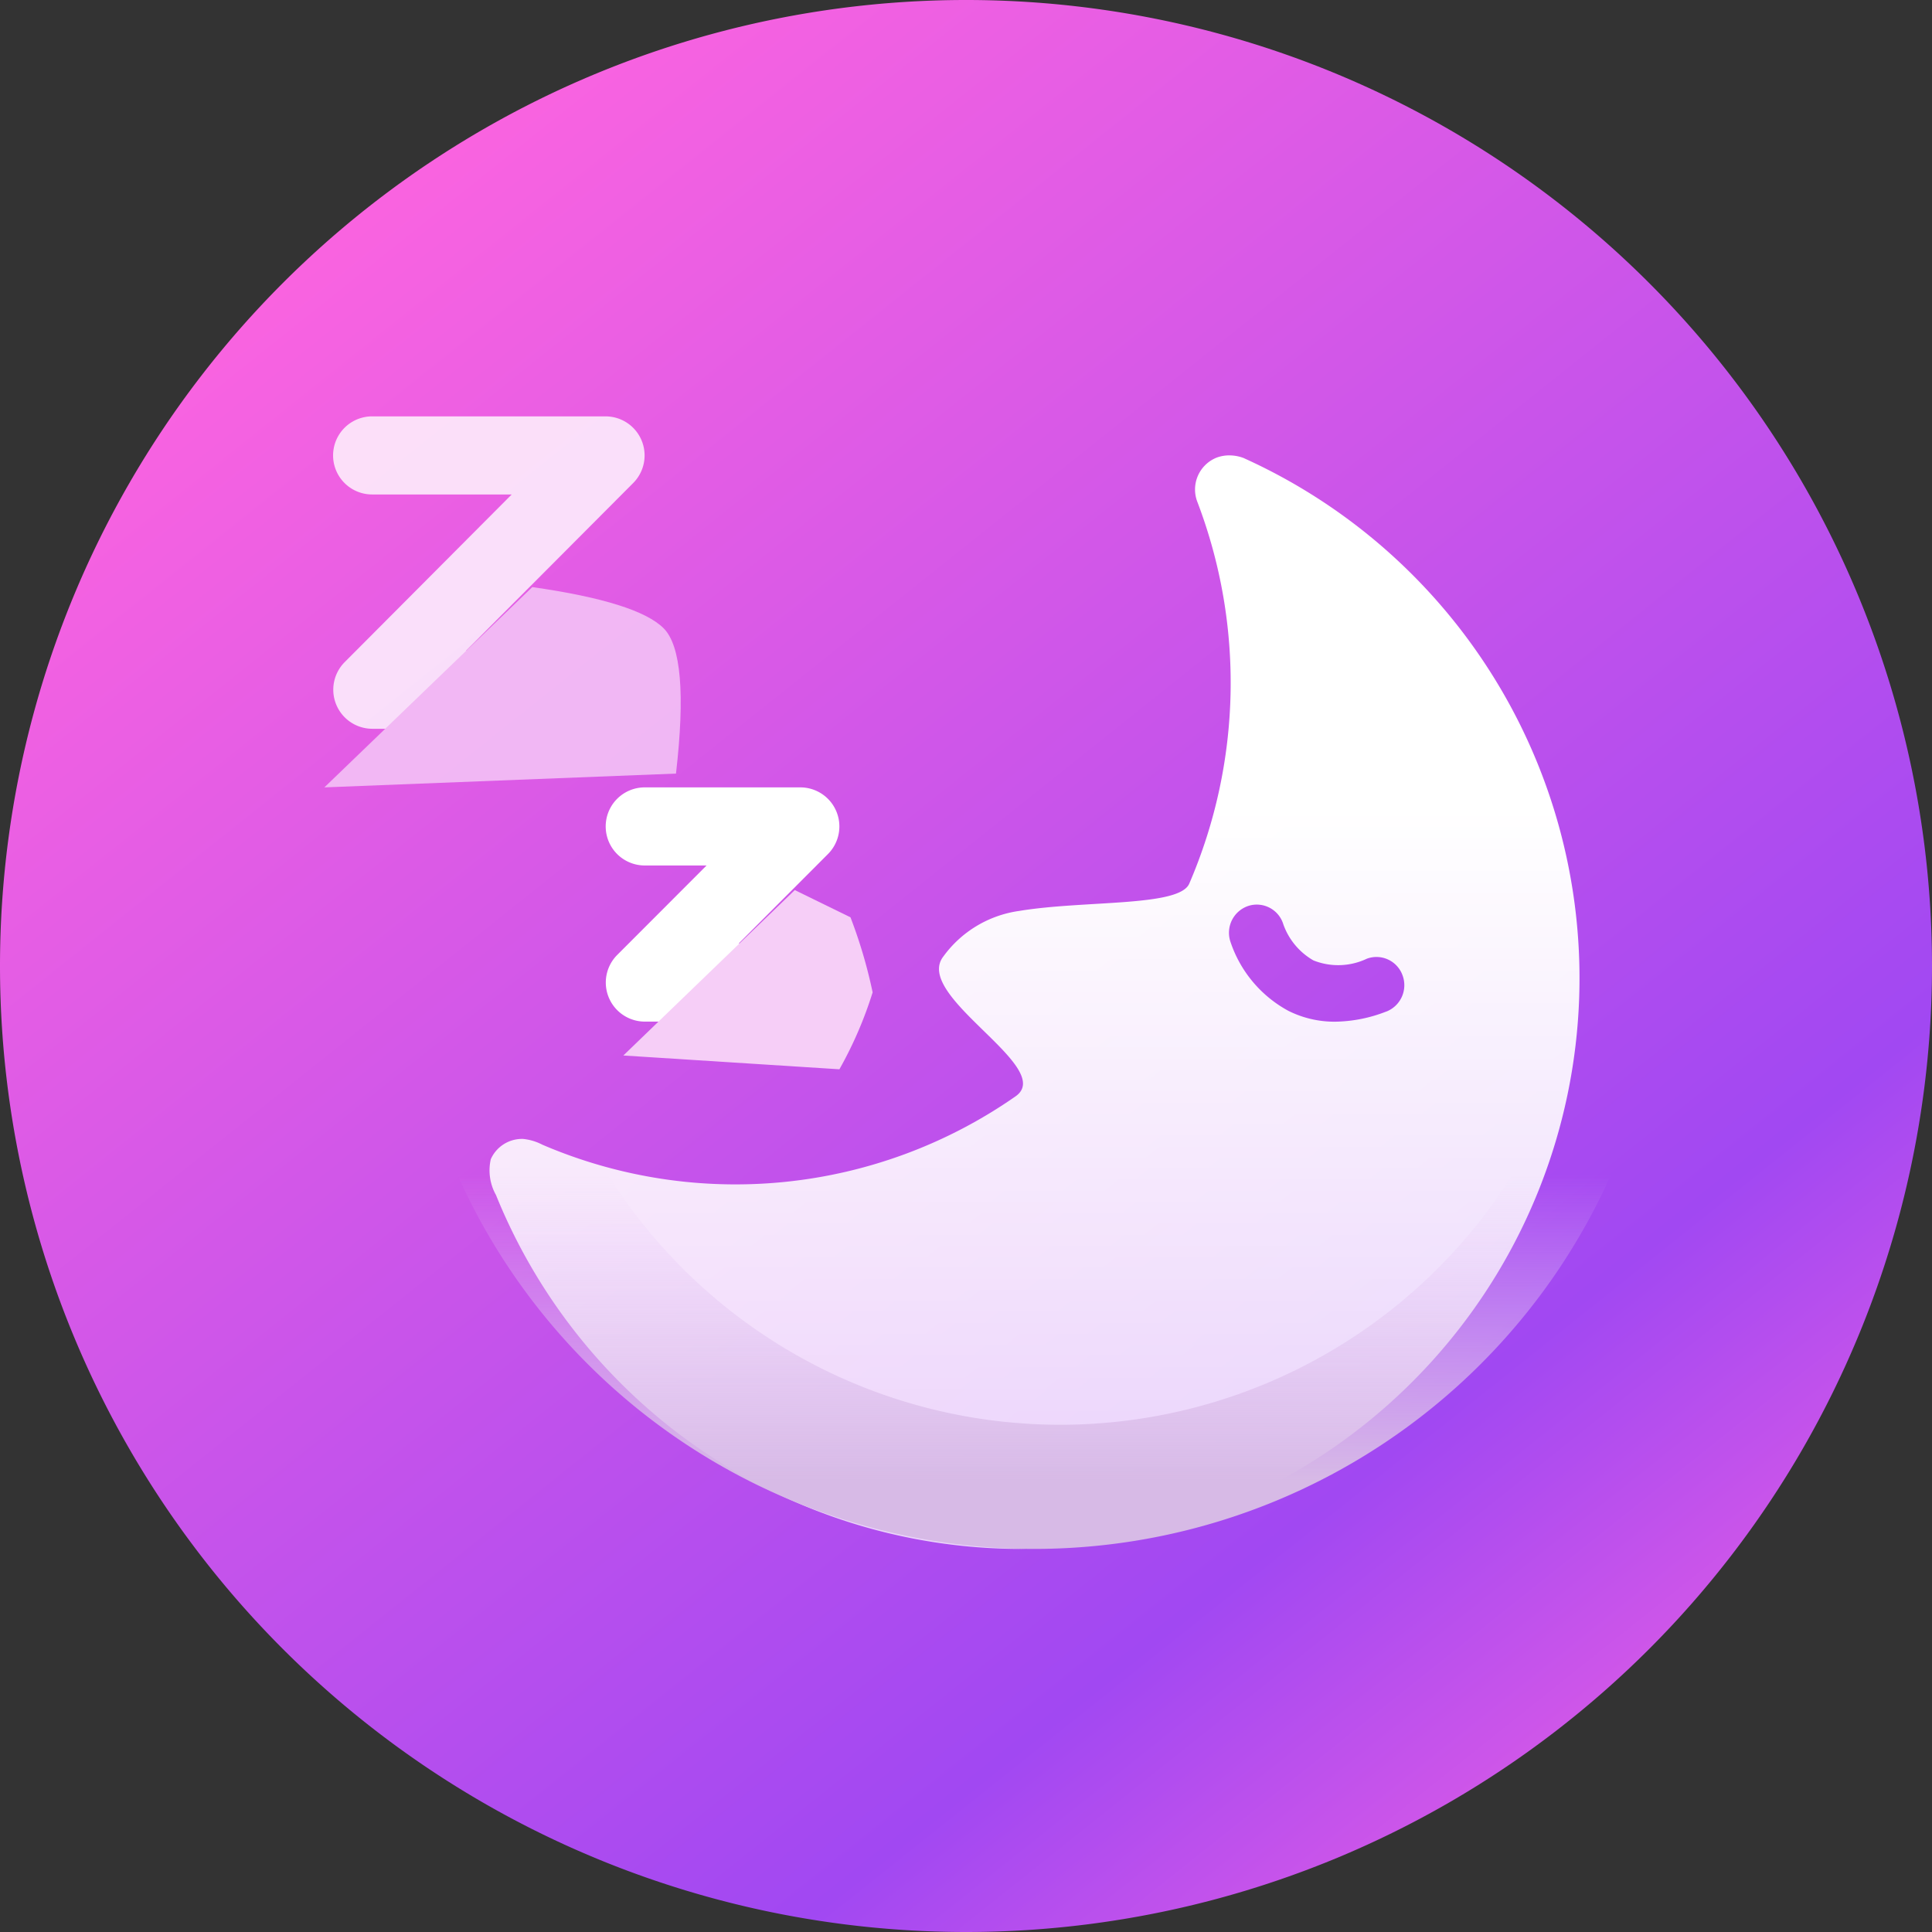
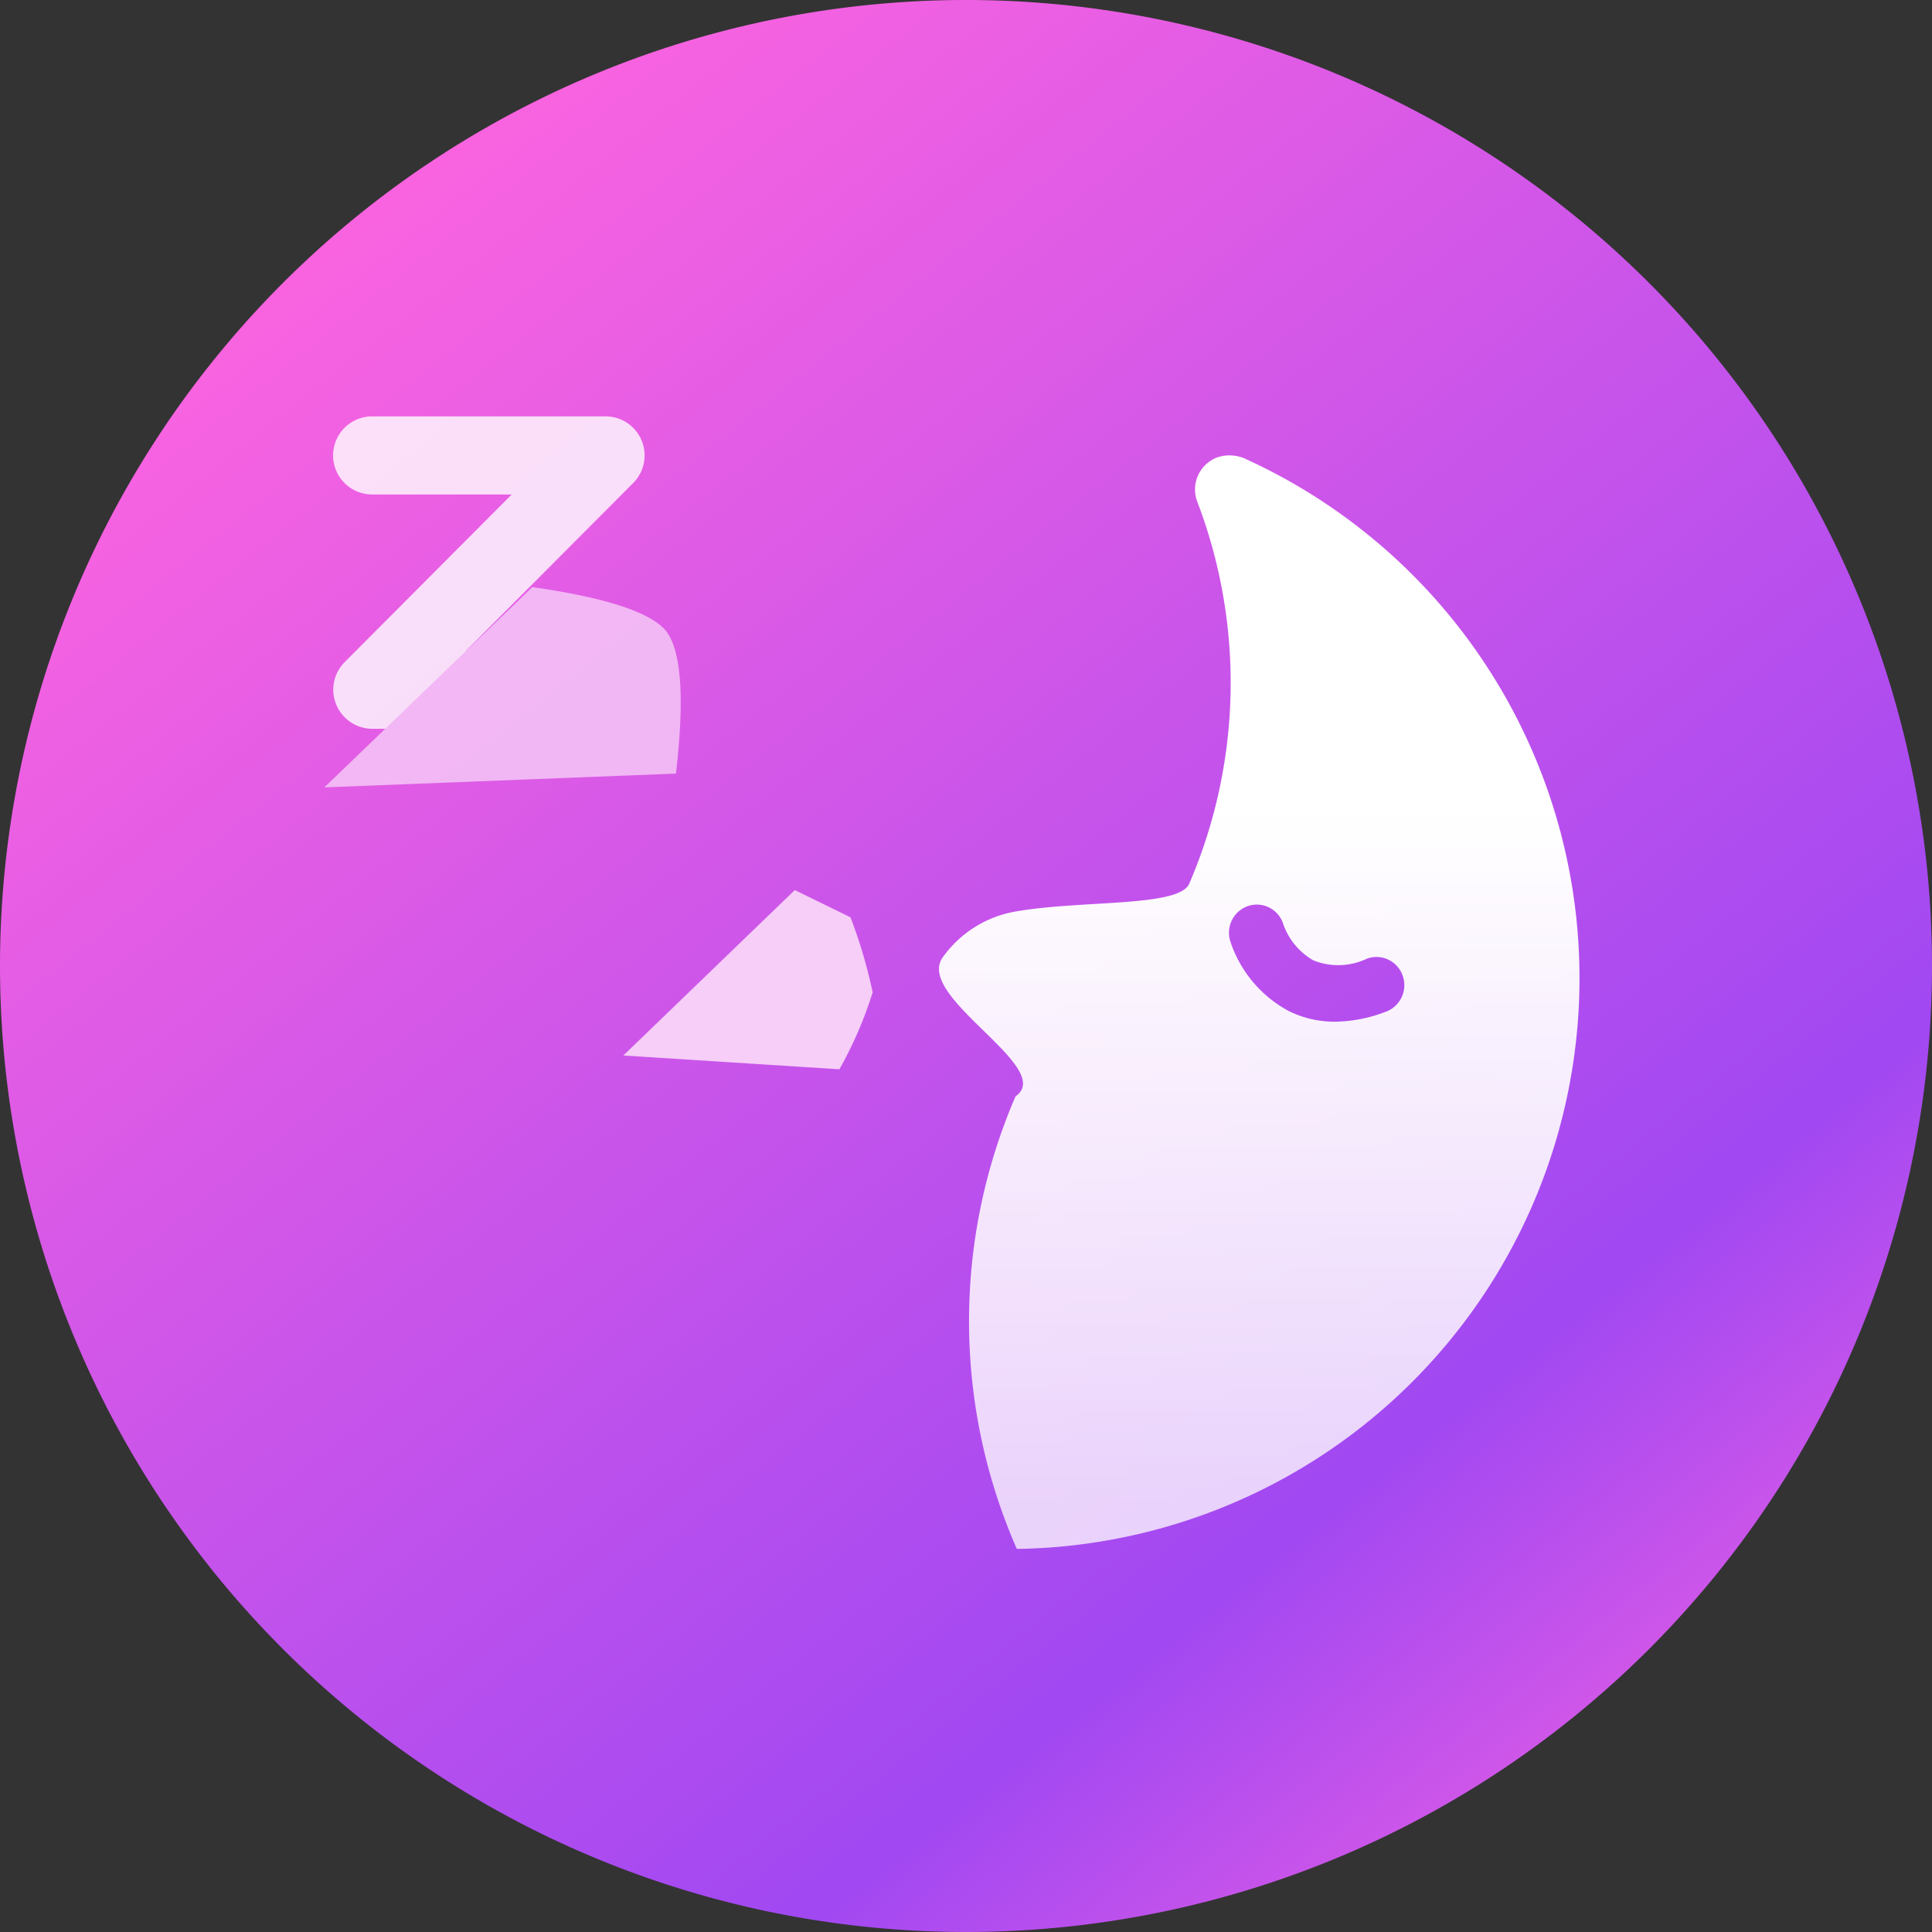
<svg xmlns="http://www.w3.org/2000/svg" id="分组-2备份-2" width="87.229" height="87.229" viewBox="0 0 87.229 87.229">
  <rect x="0" y="0" width="87.229" height="87.229" fill="#333333" stroke="none" />
  <defs>
    <linearGradient id="linear-gradient" x1="0.2" y1="0.039" x2="0.931" y2="0.955" gradientUnits="objectBoundingBox">
      <stop offset="0" stop-color="#ff65df" />
      <stop offset="0.75" stop-color="#a148f2" />
      <stop offset="1" stop-color="#f261e2" />
    </linearGradient>
    <linearGradient id="linear-gradient-2" x1="0.28" y1="0.326" x2="0.28" y2="0.956" gradientUnits="objectBoundingBox">
      <stop offset="0" stop-color="#fff" />
      <stop offset="1" stop-color="#fff" stop-opacity="0.753" />
    </linearGradient>
    <linearGradient id="linear-gradient-3" x1="0.5" y1="0.703" x2="0.5" y2="0.945" gradientUnits="objectBoundingBox">
      <stop offset="0" stop-color="#eacaf9" stop-opacity="0" />
      <stop offset="1" stop-color="#d7bae6" />
    </linearGradient>
  </defs>
  <path id="Fill-1" d="M43.614,0A43.615,43.615,0,0,0,0,43.614H0A43.615,43.615,0,0,0,43.614,87.229h0A43.614,43.614,0,0,0,87.229,43.614h0A43.614,43.614,0,0,0,43.614,0Z" fill-rule="evenodd" fill="url(#linear-gradient)" />
  <g id="分组" transform="translate(14.201 18.799)">
-     <path id="Fill-4" d="M48.38,26.875a6.551,6.551,0,0,1-2.3.455,4.648,4.648,0,0,1-2.111-.49,5.537,5.537,0,0,1-2.626-3.149,1.277,1.277,0,0,1,.83-1.592,1.252,1.252,0,0,1,1.567.832A3.052,3.052,0,0,0,45.1,24.563a3.016,3.016,0,0,0,2.41-.076,1.25,1.25,0,0,1,1.614.752,1.278,1.278,0,0,1-.741,1.637m-6.4-24.981a1.805,1.805,0,0,0-.613-.132,1.623,1.623,0,0,0-.641.1,1.549,1.549,0,0,0-.869,2A22.921,22.921,0,0,1,39.492,21.1c-.457,1.054-4.742.741-7.682,1.23a5.1,5.1,0,0,0-3.419,2.056C27,26.176,33.506,29.4,31.651,30.7a22.1,22.1,0,0,1-21.362,2.185,2.41,2.41,0,0,0-.873-.262,1.543,1.543,0,0,0-1.458.916,2.271,2.271,0,0,0,.233,1.614A25.577,25.577,0,0,0,31.708,51.134,25.769,25.769,0,0,0,41.978,1.895" fill="url(#linear-gradient-2)" />
-     <path id="形状结合" d="M32.494-5.9A28.517,28.517,0,1,1,3.977,22.617,28.517,28.517,0,0,1,32.494-5.9Zm1.173,3.2A24.114,24.114,0,1,0,57.781,21.411,24.114,24.114,0,0,0,33.667-2.7Z" fill-rule="evenodd" fill="url(#linear-gradient-3)" />
-     <path id="Stroke-6" d="M14.909,20.277a1.763,1.763,0,0,1,0-3.526h7.029a1.764,1.764,0,0,1,1.243,3.01L19.151,23.8h2.787a1.763,1.763,0,0,1,0,3.526H14.909a1.764,1.764,0,0,1-1.243-3.01L17.7,20.277Z" fill="#fff" />
+     <path id="Fill-4" d="M48.38,26.875a6.551,6.551,0,0,1-2.3.455,4.648,4.648,0,0,1-2.111-.49,5.537,5.537,0,0,1-2.626-3.149,1.277,1.277,0,0,1,.83-1.592,1.252,1.252,0,0,1,1.567.832A3.052,3.052,0,0,0,45.1,24.563a3.016,3.016,0,0,0,2.41-.076,1.25,1.25,0,0,1,1.614.752,1.278,1.278,0,0,1-.741,1.637m-6.4-24.981a1.805,1.805,0,0,0-.613-.132,1.623,1.623,0,0,0-.641.1,1.549,1.549,0,0,0-.869,2A22.921,22.921,0,0,1,39.492,21.1c-.457,1.054-4.742.741-7.682,1.23a5.1,5.1,0,0,0-3.419,2.056C27,26.176,33.506,29.4,31.651,30.7A25.577,25.577,0,0,0,31.708,51.134,25.769,25.769,0,0,0,41.978,1.895" fill="url(#linear-gradient-2)" />
    <path id="路径-2" d="M21.683,21.388l-7.74,7.468,9.755.623a17.993,17.993,0,0,0,1.5-3.473,22.137,22.137,0,0,0-1-3.389Z" fill="#f6cef7" fill-rule="evenodd" />
    <g id="编组" transform="translate(0.444)" opacity="0.8">
      <path id="Stroke-8" d="M8.458,3.526h-6.3A1.763,1.763,0,0,1,2.156,0H12.7a1.764,1.764,0,0,1,1.243,3.01L6.4,10.579h6.3a1.763,1.763,0,0,1,0,3.526H2.156A1.764,1.764,0,0,1,.913,11.1Z" fill="#fff" />
      <path id="路径-3" d="M9.388,7.708,0,16.751l15.876-.623q.618-5.372-.554-6.556T9.388,7.708Z" fill="#f6cef7" fill-rule="evenodd" />
    </g>
  </g>
</svg>